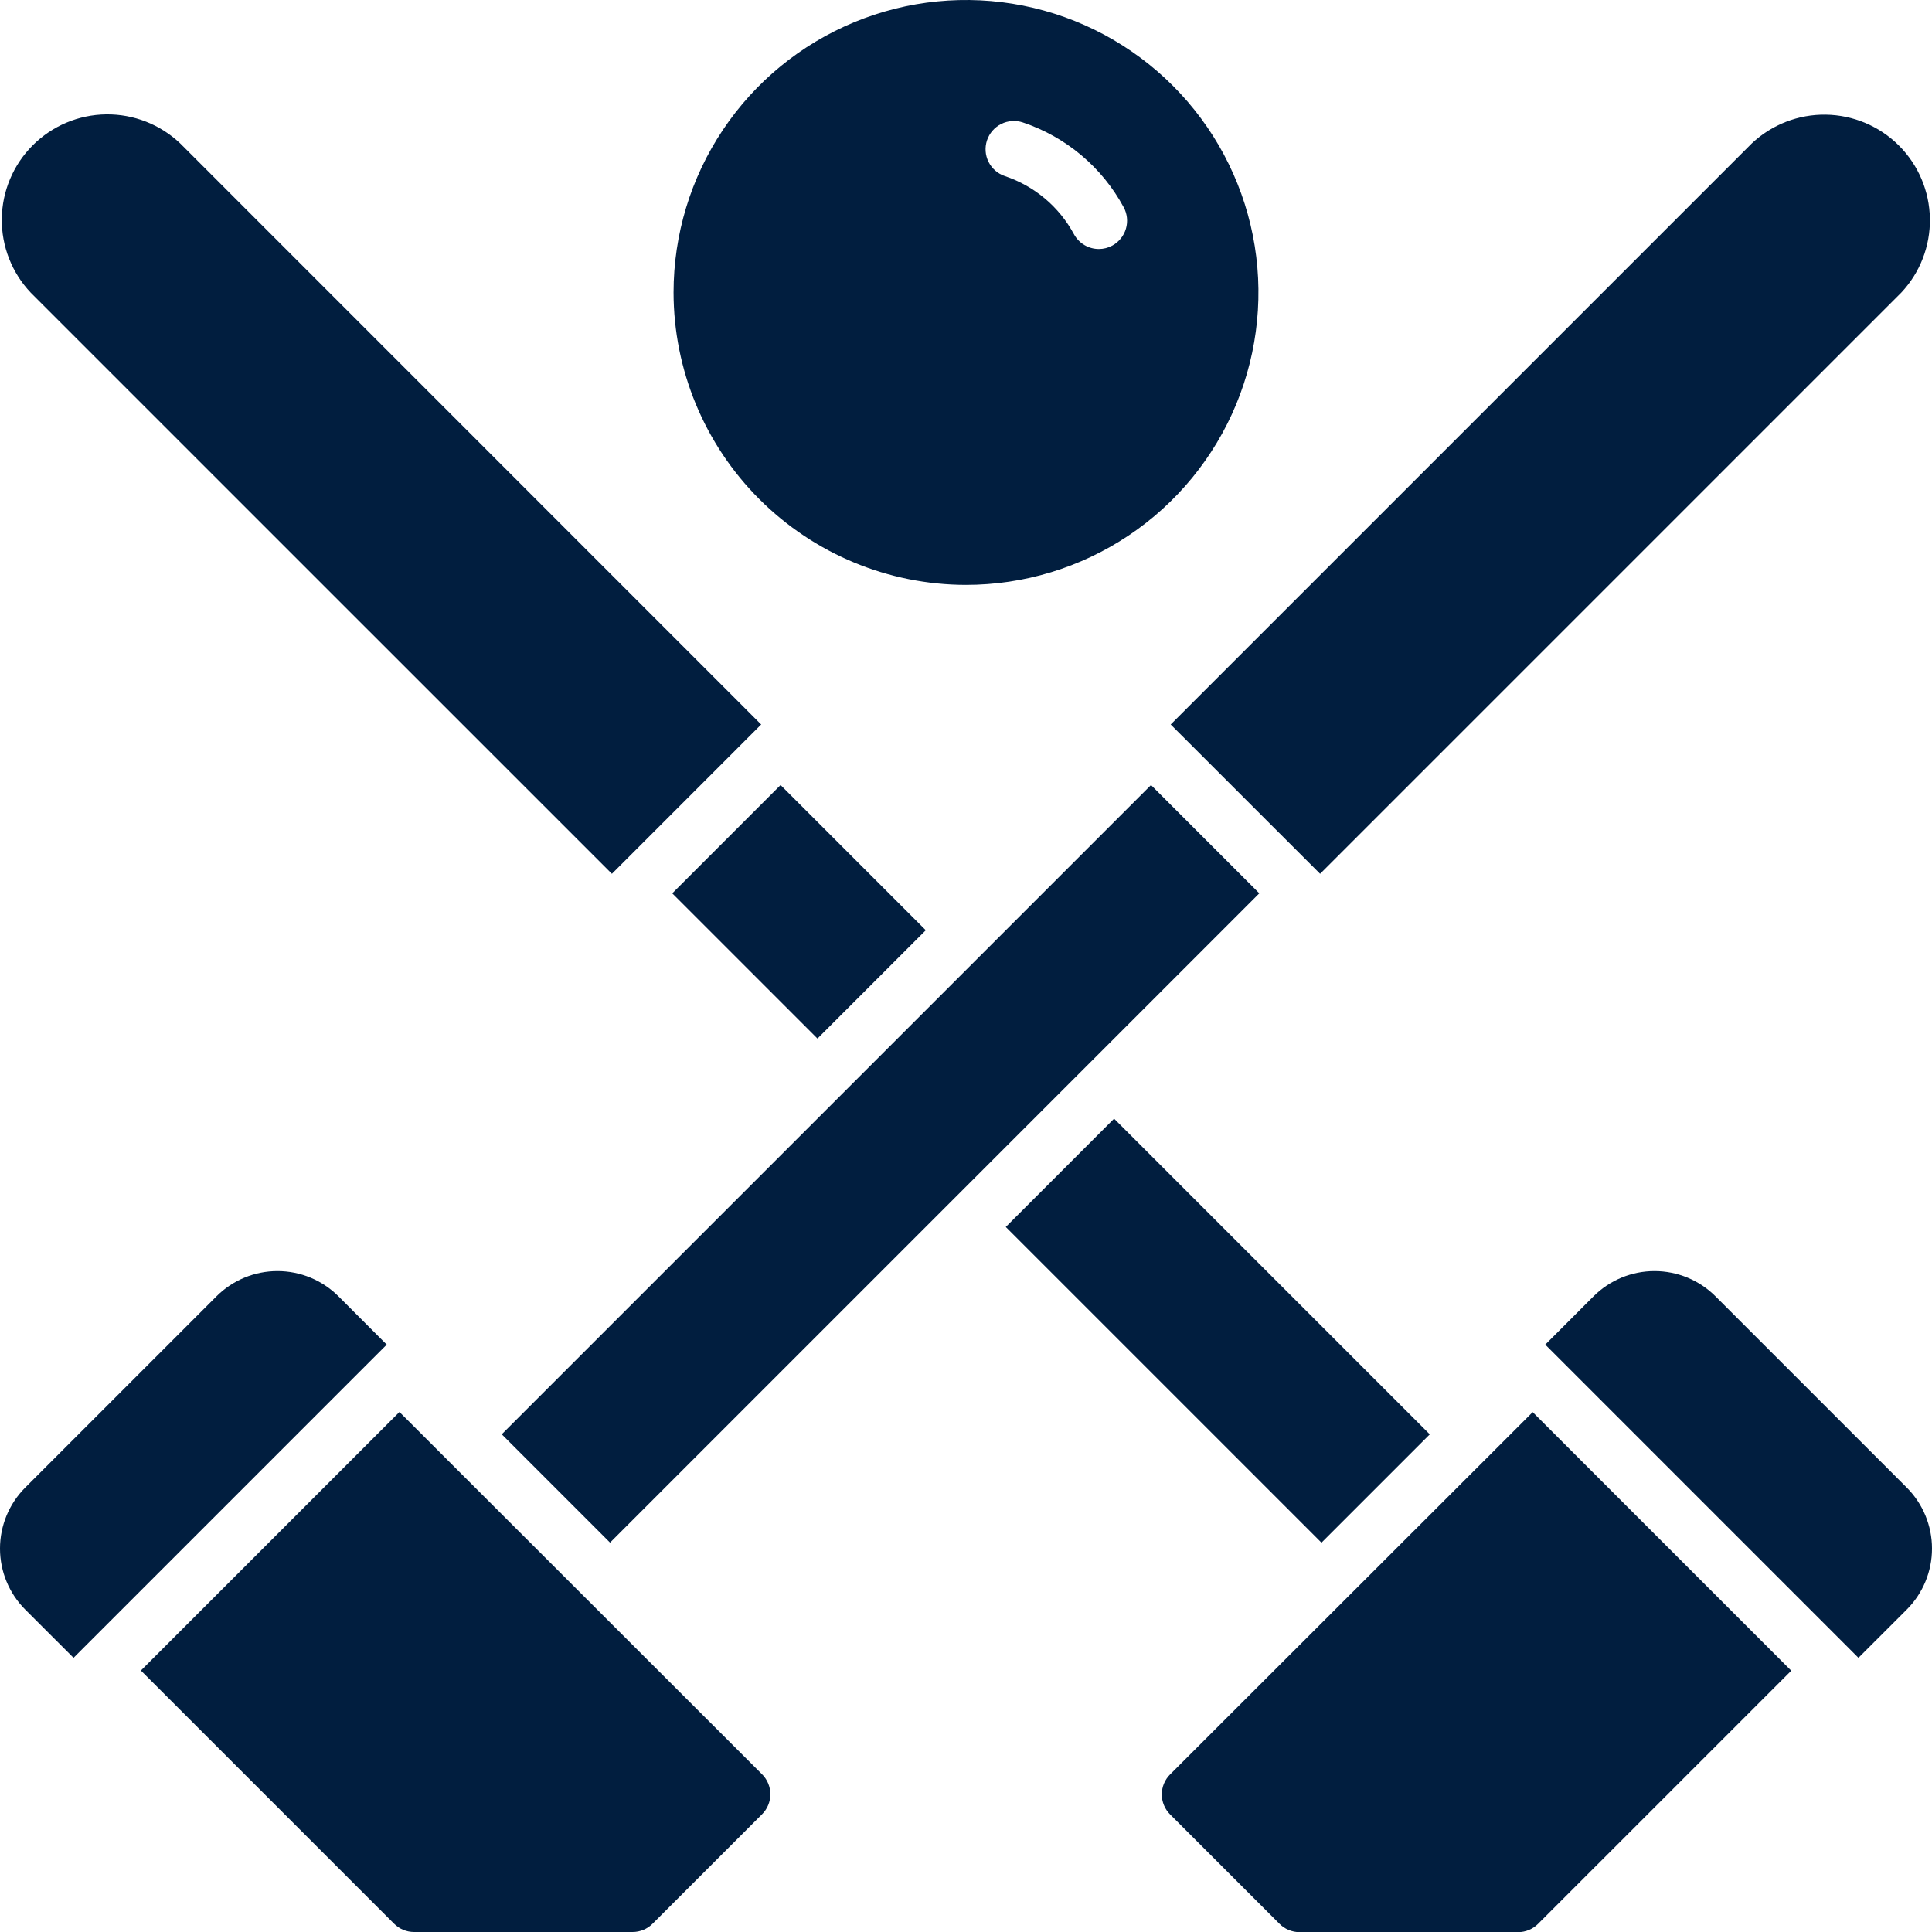
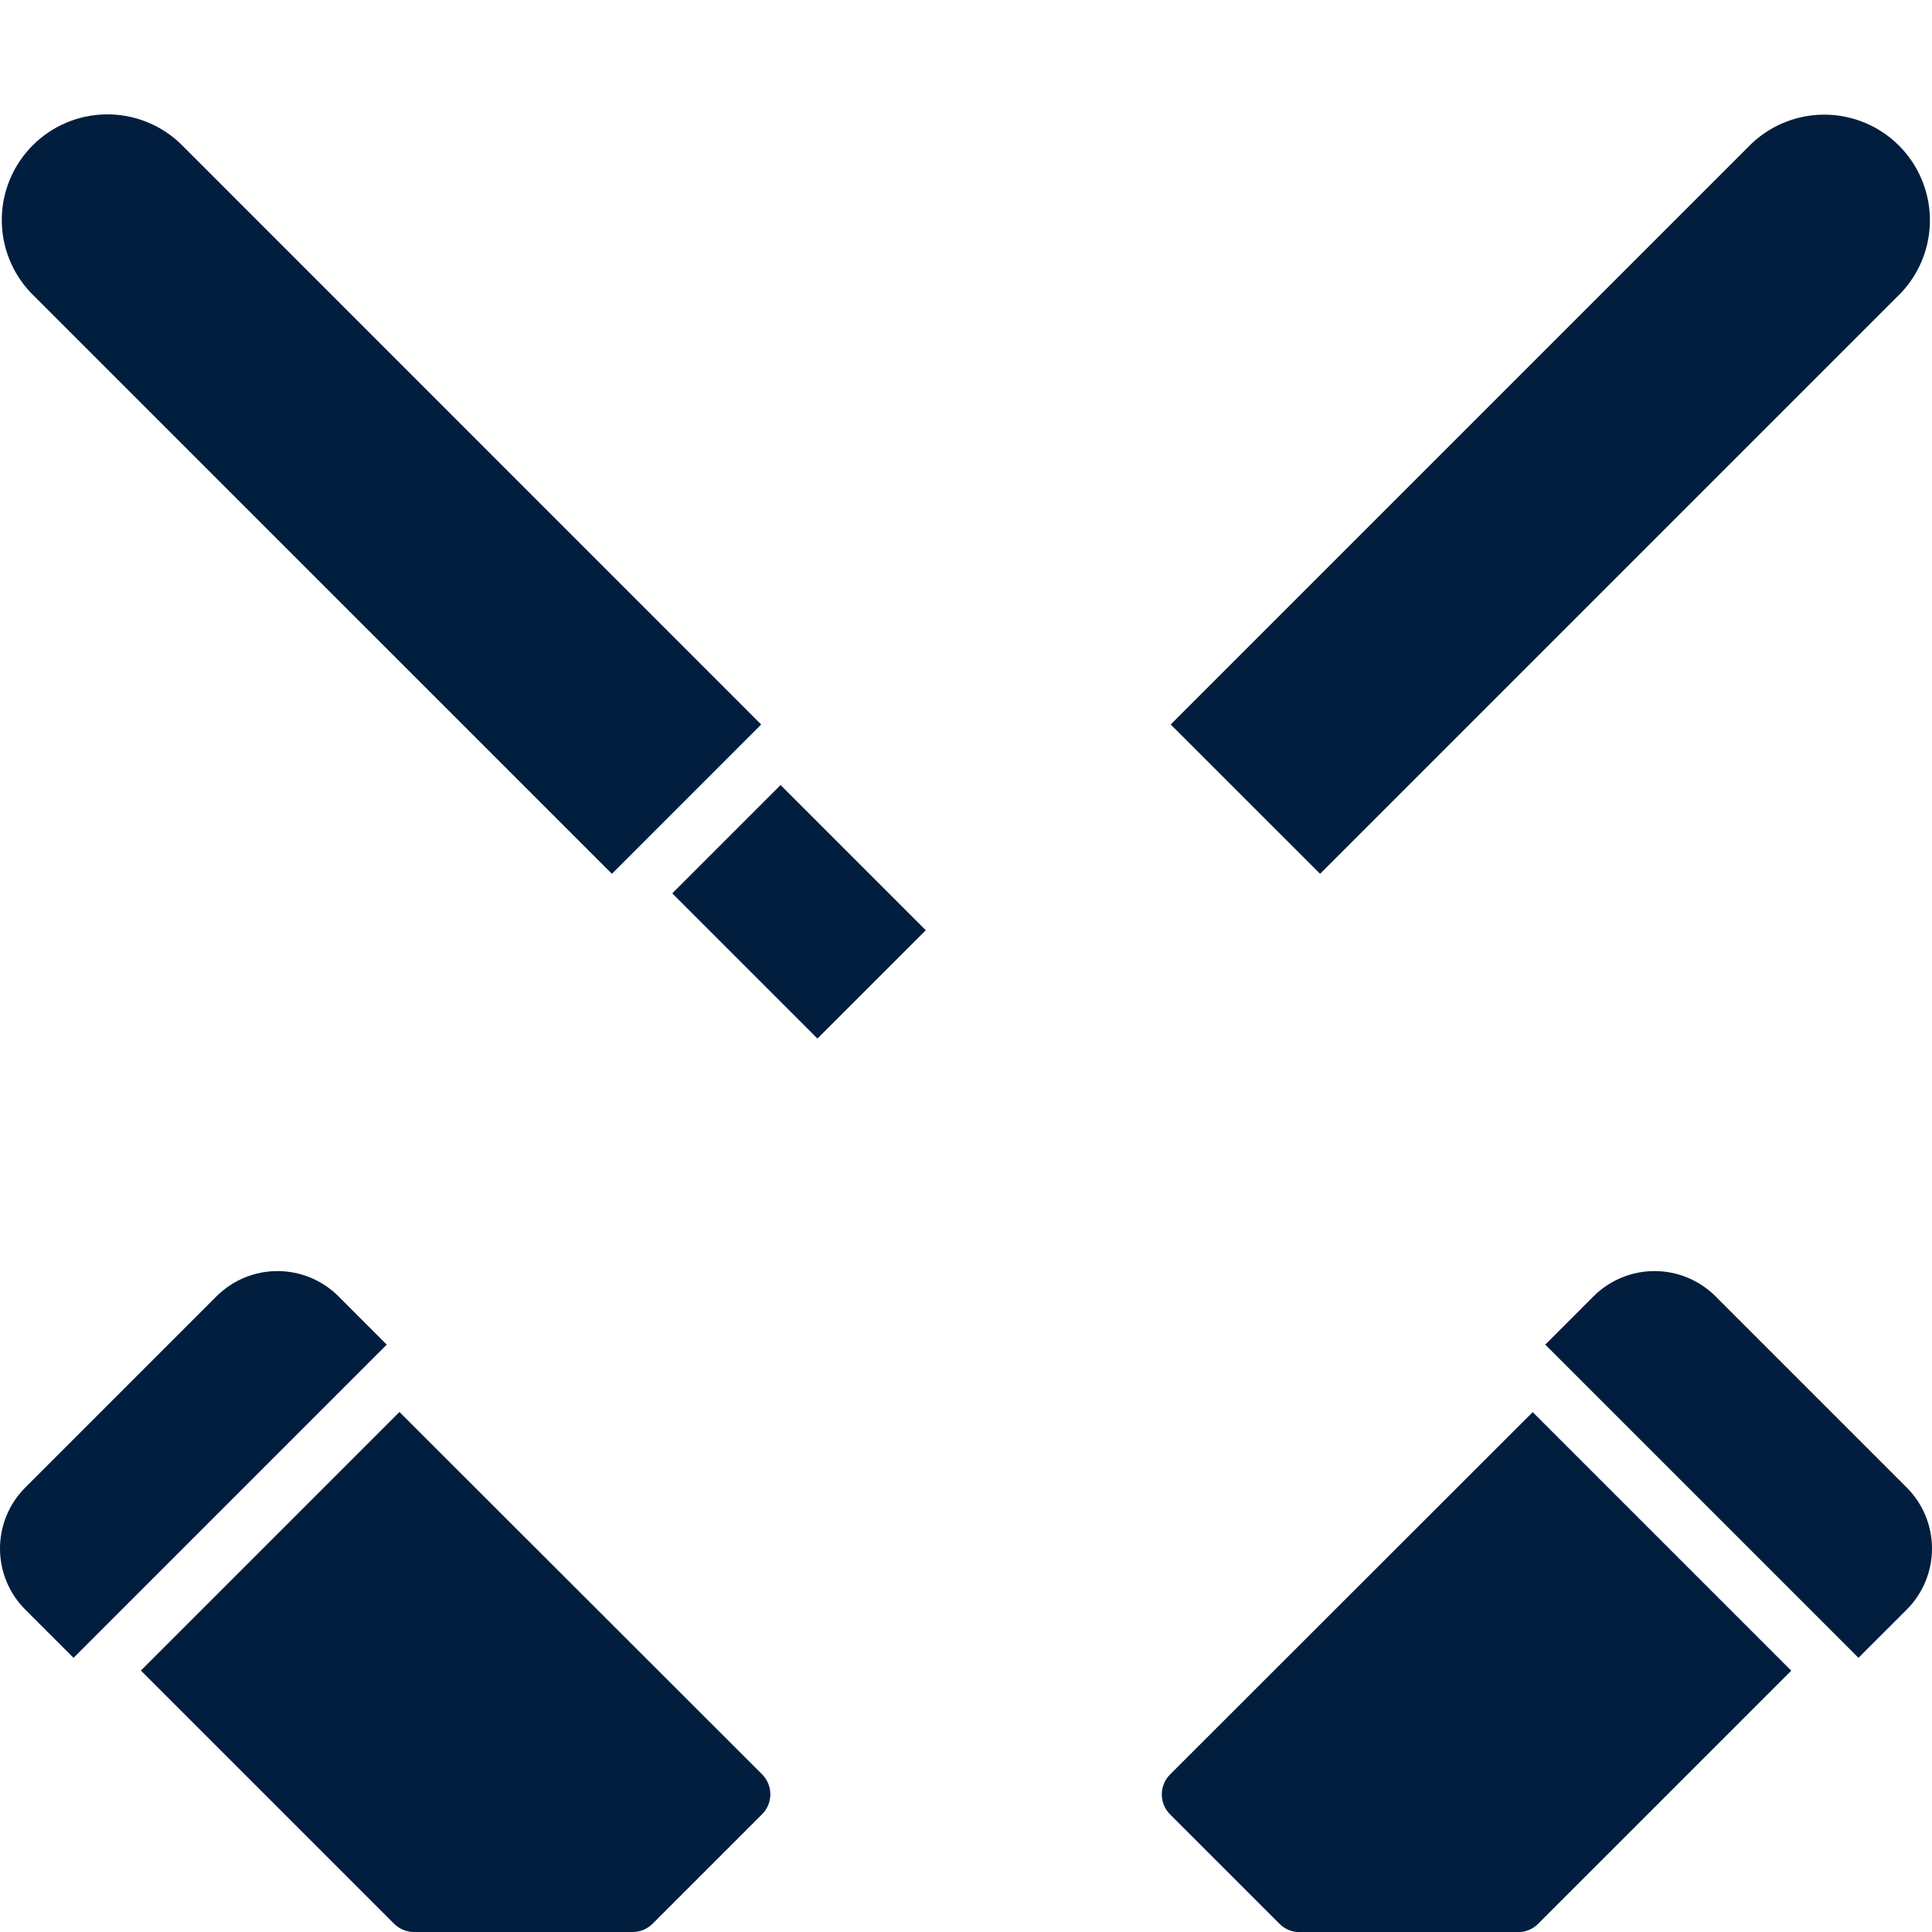
<svg xmlns="http://www.w3.org/2000/svg" width="512" height="512" viewBox="0 0 512 512" fill="none">
  <g clip-path="url(#clip0_192_173)">
-     <path d="M256 155C271.328 155 286.312 150.455 299.057 141.939C311.802 133.423 321.735 121.319 327.601 107.158C333.466 92.997 335.001 77.414 332.011 62.38C329.021 47.347 321.639 33.538 310.801 22.699C299.962 11.861 286.153 4.48 271.12 1.489C256.086 -1.501 240.503 0.034 226.342 5.899C212.181 11.765 200.077 21.698 191.561 34.443C183.045 47.188 178.5 62.172 178.5 77.5C178.524 98.047 186.697 117.746 201.226 132.274C215.754 146.803 235.453 154.976 256 155ZM261.57 37.18C261.883 36.245 262.377 35.382 263.023 34.638C263.67 33.894 264.457 33.285 265.34 32.846C266.222 32.407 267.182 32.146 268.165 32.078C269.149 32.01 270.136 32.136 271.07 32.45C282.5 36.277 292.048 44.306 297.78 54.91C298.727 56.657 298.944 58.709 298.381 60.615C297.819 62.521 296.524 64.127 294.78 65.08C293.686 65.679 292.458 65.992 291.21 65.99C289.859 65.991 288.533 65.627 287.371 64.937C286.21 64.247 285.256 63.257 284.61 62.07C280.689 54.801 274.151 49.295 266.32 46.67C265.385 46.359 264.52 45.867 263.775 45.222C263.03 44.577 262.419 43.791 261.978 42.91C261.537 42.028 261.274 41.069 261.204 40.085C261.134 39.102 261.258 38.115 261.57 37.18Z" fill="#011E3F" />
    <path d="M454.63 343.54C450.342 339.255 444.527 336.848 438.465 336.848C432.403 336.848 426.588 339.255 422.3 343.54L409.51 356.34L492.51 439.34L505.31 426.55C509.595 422.262 512.002 416.447 512.002 410.385C512.002 404.323 509.595 398.509 505.31 394.22L454.63 343.54Z" fill="#011E3F" />
    <path d="M310.09 470.24C309.392 470.935 308.838 471.761 308.461 472.67C308.083 473.58 307.888 474.555 307.888 475.54C307.888 476.525 308.083 477.5 308.461 478.41C308.838 479.319 309.392 480.145 310.09 480.84L339.09 509.84C339.785 510.538 340.611 511.092 341.52 511.469C342.43 511.847 343.405 512.041 344.39 512.04H402.31C403.295 512.04 404.27 511.845 405.179 511.468C406.088 511.09 406.915 510.537 407.61 509.84L474.7 442.75L406.18 374.23L310.09 470.24Z" fill="#011E3F" />
    <path d="M162.16 231.57L201.72 192L47.75 38C42.454 32.973 35.404 30.213 28.103 30.309C20.802 30.405 13.827 33.35 8.666 38.515C3.504 43.68 0.565 50.657 0.474 57.959C0.383 65.26 3.149 72.308 8.18 77.6L162.16 231.57Z" fill="#011E3F" />
    <path d="M89.7 343.54C85.412 339.255 79.597 336.848 73.535 336.848C67.473 336.848 61.658 339.255 57.37 343.54L6.69 394.22C2.405 398.509 -0.002 404.323 -0.002 410.385C-0.002 416.447 2.405 422.262 6.69 426.55L19.49 439.34L102.49 356.34L89.7 343.54Z" fill="#011E3F" />
    <path d="M105.86 374.19L37.34 442.71L104.43 509.8C105.125 510.497 105.952 511.05 106.861 511.428C107.77 511.805 108.745 512 109.73 512H167.65C168.635 512.001 169.61 511.807 170.52 511.429C171.429 511.052 172.255 510.498 172.95 509.8L201.95 480.8C202.648 480.105 203.202 479.279 203.579 478.37C203.957 477.46 204.152 476.485 204.152 475.5C204.152 474.515 203.957 473.54 203.579 472.63C203.202 471.721 202.648 470.895 201.95 470.2L105.86 374.19Z" fill="#011E3F" />
    <path d="M349.84 231.57L503.84 77.57C508.829 72.268 511.557 65.232 511.445 57.953C511.334 50.673 508.392 43.724 503.243 38.578C498.094 33.431 491.143 30.492 483.863 30.385C476.584 30.277 469.549 33.008 464.25 38L310.25 192L349.84 231.57Z" fill="#011E3F" />
    <path d="M178.155 236.744L206.86 208.04L245.342 246.522L216.637 275.226L178.155 236.744Z" fill="#011E3F" />
-     <path d="M266.541 325.156L295.245 296.452L378.911 380.118L350.207 408.822L266.541 325.156Z" fill="#011E3F" />
-     <path d="M132.964 380.102L305.027 208.039L333.731 236.743L161.668 408.806L132.964 380.102Z" fill="#011E3F" />
  </g>
  <defs>
    <clipPath id="clip0_192_173">
      <rect width="512" height="512" fill="white" />
    </clipPath>
  </defs>
</svg>